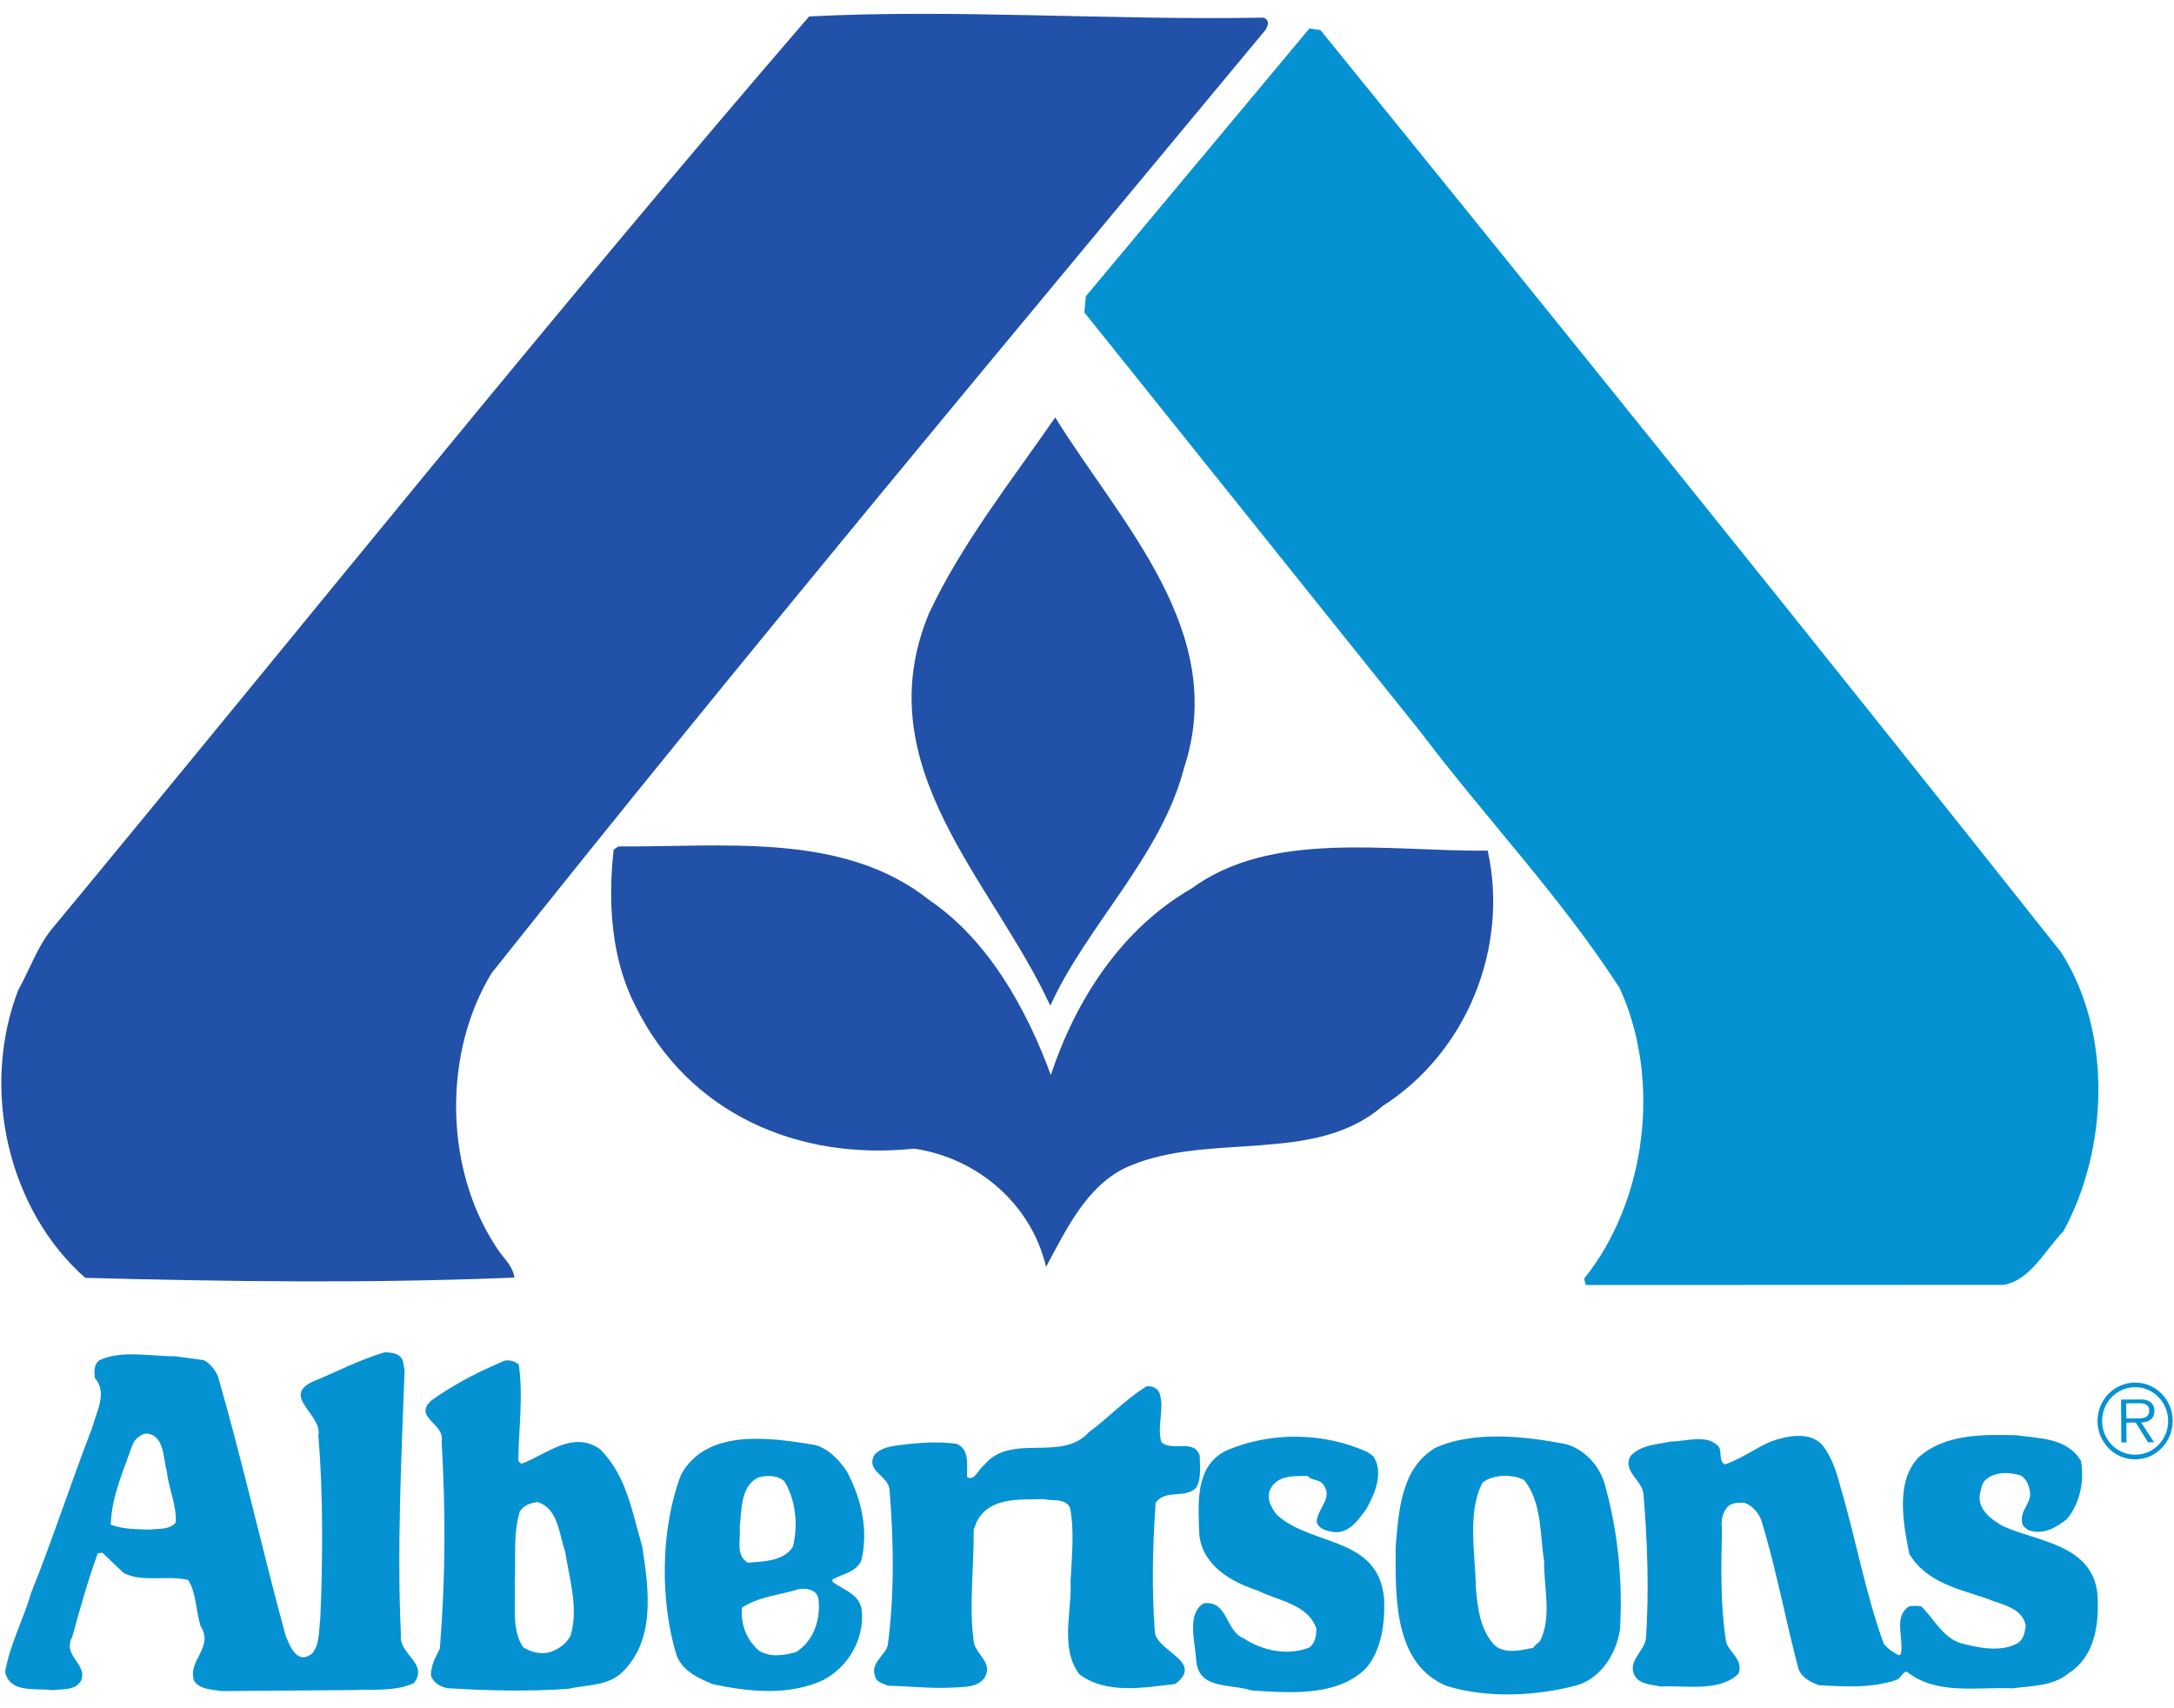
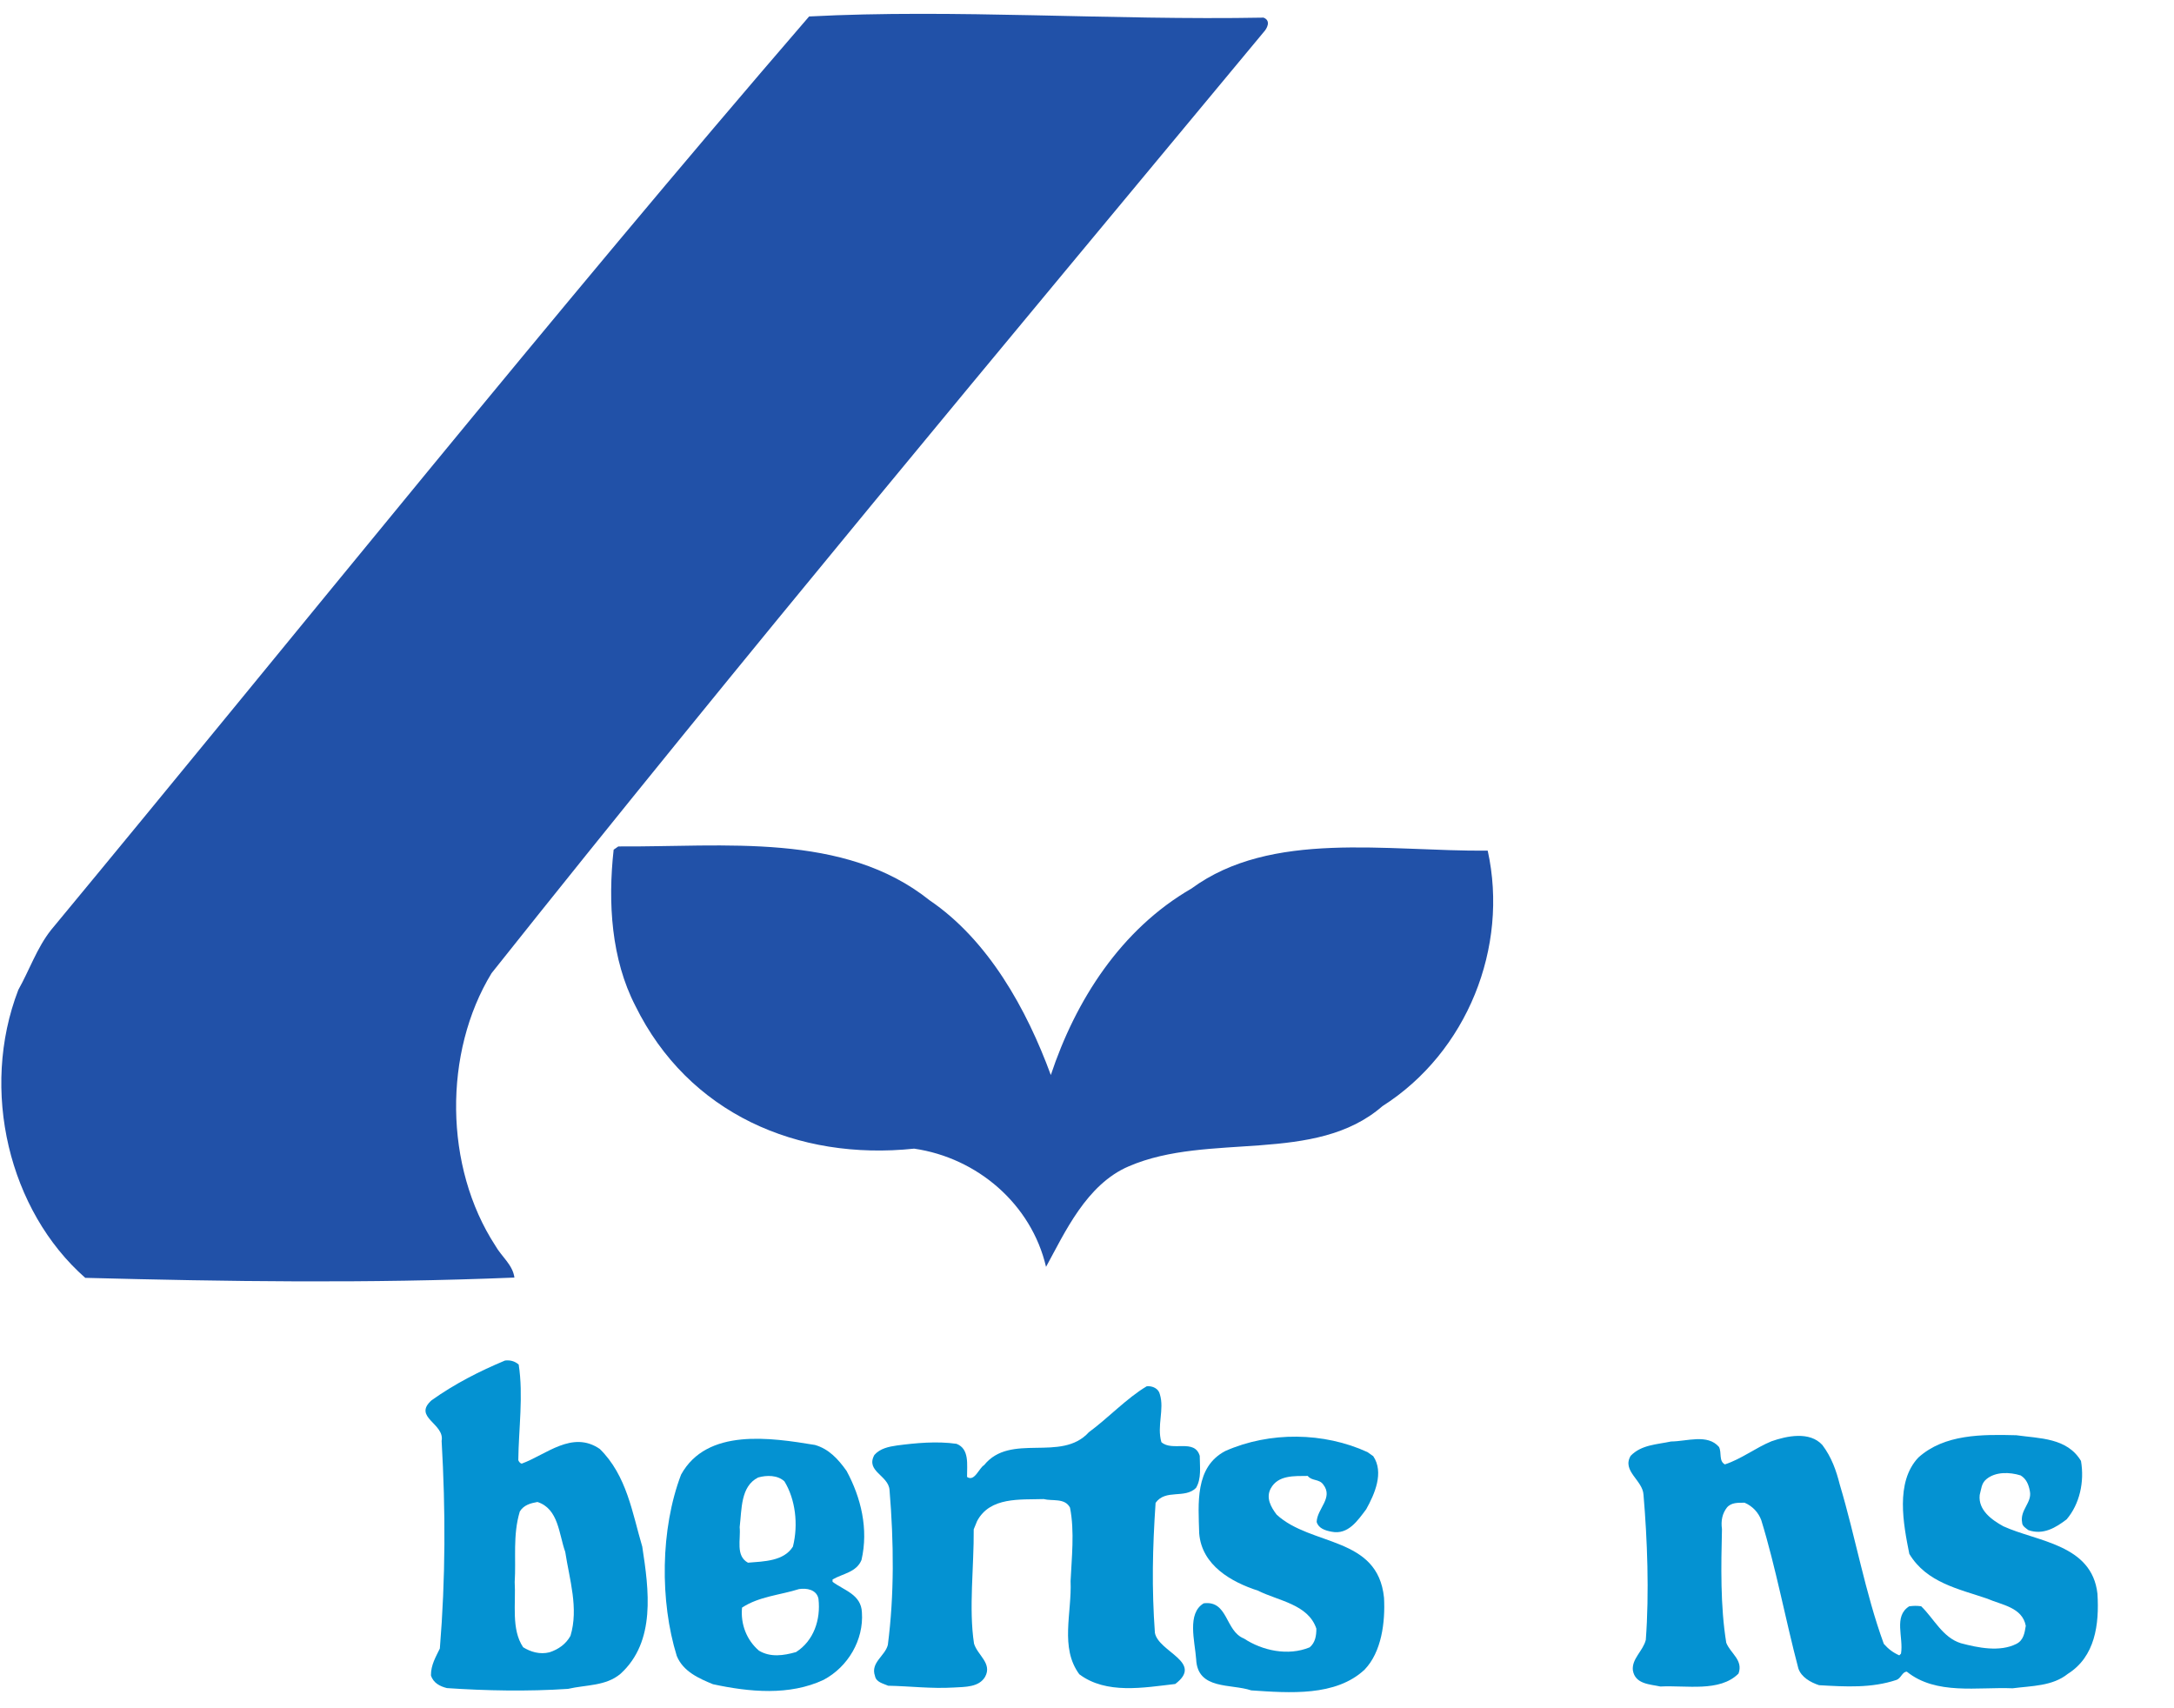
<svg xmlns="http://www.w3.org/2000/svg" width="56" height="44" viewBox="0 0 56 44" fill="none">
  <path d="M32.548 0.454C32.752 0.535 32.631 0.743 32.551 0.827C25.786 8.977 19.141 16.918 12.662 25.067C11.417 27.11 11.441 30.059 12.757 32.081C12.921 32.371 13.207 32.576 13.251 32.907C9.431 33.063 5.854 33.009 2.196 32.914C0.232 31.187 -0.524 28.08 0.472 25.496C0.753 24.997 0.951 24.414 1.314 23.955C7.716 16.223 14.277 8.032 20.842 0.424C24.581 0.228 28.606 0.527 32.548 0.454Z" fill="#2151A8" />
-   <path d="M34.013 0.774C40.373 8.611 46.816 16.612 53.096 24.533C54.412 26.597 54.313 29.587 53.151 31.714C52.667 32.216 52.307 32.966 51.618 33.095L40.848 33.099L40.806 32.934C42.416 30.929 42.798 27.812 41.723 25.454C40.202 23.099 38.275 21.082 36.591 18.853L27.932 8.047L27.97 7.632L33.728 0.735L34.013 0.774Z" fill="#0492D2" />
-   <path d="M30.502 19.774C29.911 22.062 27.974 23.863 27.055 25.905C25.567 22.679 22.293 19.757 23.928 15.801C24.768 14.009 26.056 12.379 27.181 10.752C28.869 13.477 31.653 16.278 30.502 19.774Z" fill="#2151A8" />
  <path d="M23.945 23.189C25.457 24.215 26.446 25.993 27.068 27.69C27.704 25.775 28.869 23.939 30.69 22.887C32.75 21.374 35.721 21.933 38.322 21.911C38.87 24.398 37.793 27.103 35.61 28.492C33.874 30.002 31.144 29.151 29.079 30.04C27.984 30.505 27.425 31.756 26.945 32.631C26.567 31.015 25.175 29.822 23.547 29.586C20.543 29.902 17.729 28.679 16.366 25.907C15.748 24.709 15.655 23.257 15.807 21.886L15.927 21.802C18.651 21.821 21.736 21.423 23.945 23.189Z" fill="#2151A8" />
  <path d="M29.877 35.914C29.998 36.304 29.795 36.726 29.916 37.146C30.197 37.398 30.768 37.048 30.904 37.498C30.906 37.783 30.952 38.084 30.808 38.325C30.515 38.613 30.028 38.346 29.767 38.709C29.687 39.895 29.666 40.903 29.749 42.057C29.84 42.553 31.019 42.813 30.273 43.375C29.451 43.471 28.496 43.645 27.802 43.125C27.296 42.438 27.613 41.549 27.577 40.724C27.602 40.153 27.685 39.446 27.562 38.832C27.428 38.577 27.105 38.67 26.884 38.612C26.281 38.632 25.502 38.548 25.168 39.181L25.082 39.392C25.09 40.353 24.951 41.435 25.09 42.336C25.181 42.635 25.564 42.843 25.376 43.189C25.216 43.461 24.863 43.449 24.57 43.466C23.982 43.501 23.437 43.43 22.879 43.42C22.746 43.361 22.569 43.331 22.538 43.167C22.418 42.822 22.799 42.655 22.87 42.368C23.037 41.076 23.026 39.739 22.913 38.373C22.881 37.998 22.291 37.898 22.523 37.476C22.669 37.309 22.89 37.262 23.109 37.231C23.594 37.167 24.138 37.117 24.639 37.189C24.977 37.32 24.907 37.727 24.91 38.042C25.102 38.176 25.217 37.814 25.349 37.738C26.033 36.892 27.333 37.677 28.047 36.891C28.544 36.526 29.026 36.011 29.538 35.707C29.684 35.691 29.846 35.765 29.877 35.914Z" fill="#0492D2" />
-   <path d="M3.76 36.922C3.598 36.954 3.452 37.09 3.409 37.225C3.179 37.888 2.876 38.536 2.852 39.272C3.176 39.39 3.499 39.386 3.867 39.399C4.073 39.367 4.382 39.41 4.527 39.213C4.553 38.777 4.344 38.343 4.297 37.894C4.191 37.534 4.245 36.963 3.76 36.922ZM5.244 35.032C5.407 35.107 5.541 35.286 5.615 35.451C6.25 37.653 6.753 39.916 7.358 42.134C7.447 42.328 7.523 42.583 7.73 42.672C7.848 42.716 7.95 42.655 8.038 42.594C8.242 42.351 8.21 41.992 8.251 41.675C8.314 40.234 8.329 38.477 8.2 36.976C8.314 36.434 7.222 35.962 8.072 35.58C8.672 35.336 9.273 35.015 9.919 34.83C10.08 34.843 10.301 34.842 10.376 35.052L10.422 35.291C10.337 37.575 10.223 39.963 10.328 42.11C10.258 42.606 11.053 42.84 10.661 43.353C10.206 43.567 9.618 43.512 9.074 43.532L5.708 43.558C5.458 43.516 5.148 43.518 5 43.294C4.819 42.77 5.523 42.434 5.166 41.882C5.045 41.491 5.056 41.026 4.848 40.697C4.317 40.567 3.658 40.767 3.185 40.516L2.637 39.994L2.519 40.01C2.26 40.718 2.06 41.441 1.86 42.163C1.599 42.661 2.262 42.851 2.089 43.288C1.944 43.544 1.62 43.502 1.356 43.534C0.9 43.477 0.254 43.618 0.132 43.063C0.258 42.342 0.606 41.708 0.807 41.015C1.369 39.614 1.829 38.184 2.377 36.768C2.477 36.377 2.781 35.864 2.44 35.491C2.424 35.311 2.423 35.146 2.554 35.039C3.126 34.765 3.877 34.939 4.509 34.933L5.244 35.032Z" fill="#0492D2" />
  <path d="M35.373 37.507C35.656 37.925 35.41 38.483 35.192 38.875C34.974 39.162 34.728 39.54 34.301 39.453C34.138 39.424 33.962 39.366 33.916 39.201C33.928 38.855 34.352 38.582 34.086 38.238C33.981 38.089 33.79 38.151 33.686 38.016C33.333 38.02 32.922 37.992 32.733 38.339C32.603 38.58 32.737 38.819 32.886 39.014C33.774 39.833 35.492 39.564 35.651 41.154C35.685 41.785 35.588 42.551 35.151 43.005C34.407 43.702 33.216 43.606 32.23 43.54C31.714 43.363 30.848 43.535 30.812 42.74C30.779 42.275 30.568 41.555 31.007 41.297C31.638 41.217 31.556 42.013 32.043 42.204C32.516 42.516 33.178 42.661 33.736 42.431C33.881 42.309 33.909 42.129 33.908 41.949C33.697 41.32 32.932 41.236 32.401 40.97C31.723 40.751 30.955 40.321 30.89 39.495C30.869 38.73 30.773 37.785 31.565 37.373C32.708 36.868 34.104 36.887 35.226 37.403L35.373 37.507Z" fill="#0492D2" />
  <path d="M46.941 37.218C47.179 37.532 47.299 37.876 47.39 38.236C47.798 39.599 48.044 41.023 48.525 42.341C48.643 42.475 48.761 42.565 48.924 42.638L48.968 42.593C49.038 42.172 48.769 41.633 49.178 41.375C49.296 41.359 49.369 41.358 49.487 41.373C49.813 41.685 50.038 42.178 50.51 42.325C50.951 42.442 51.511 42.557 51.936 42.344C52.126 42.252 52.153 42.056 52.182 41.876C52.09 41.397 51.56 41.34 51.191 41.178C50.469 40.929 49.63 40.771 49.182 40.024C49.03 39.259 48.816 38.179 49.414 37.543C50.086 36.937 51.056 36.945 51.938 36.968C52.541 37.053 53.247 37.032 53.604 37.63C53.697 38.17 53.569 38.742 53.234 39.135C52.956 39.347 52.634 39.545 52.251 39.413C52.192 39.368 52.089 39.309 52.088 39.219C52.026 38.889 52.349 38.706 52.287 38.407C52.257 38.242 52.197 38.091 52.049 38.003C51.769 37.915 51.402 37.903 51.167 38.1C51.036 38.206 51.037 38.357 50.995 38.507C50.953 38.898 51.308 39.15 51.604 39.313C52.474 39.711 53.886 39.775 54.028 41.05C54.078 41.846 53.967 42.672 53.265 43.114C52.87 43.432 52.341 43.422 51.842 43.486C50.944 43.448 49.872 43.667 49.118 43.058C49.001 43.059 48.972 43.224 48.855 43.269C48.21 43.485 47.548 43.446 46.857 43.406C46.636 43.333 46.4 43.2 46.324 42.975C45.991 41.716 45.746 40.382 45.368 39.153C45.294 38.958 45.145 38.794 44.939 38.706C44.777 38.708 44.6 38.694 44.484 38.83C44.368 38.981 44.325 39.161 44.356 39.386C44.334 40.318 44.312 41.369 44.467 42.314C44.572 42.584 44.911 42.761 44.782 43.107C44.3 43.592 43.431 43.404 42.77 43.44C42.506 43.381 42.122 43.384 42.061 43.024C42.029 42.724 42.322 42.527 42.394 42.24C42.486 41.023 42.432 39.642 42.335 38.502C42.317 38.127 41.772 37.891 42.004 37.498C42.281 37.211 42.678 37.208 43.045 37.129C43.456 37.126 43.983 36.926 44.28 37.27C44.355 37.42 44.269 37.63 44.431 37.719C44.856 37.581 45.221 37.292 45.633 37.123C46.028 36.985 46.615 36.861 46.941 37.218Z" fill="#0492D2" />
-   <path d="M38.187 38.19C37.781 38.975 38.01 40.054 38.016 40.894C38.065 41.435 38.127 41.96 38.483 42.363C38.75 42.615 39.19 42.507 39.484 42.444V42.475C39.513 42.369 39.615 42.338 39.673 42.263C39.978 41.644 39.766 40.88 39.775 40.219C39.667 39.53 39.719 38.688 39.259 38.121C38.95 37.959 38.449 37.977 38.187 38.19ZM41.318 38.165C41.665 39.363 41.807 40.669 41.729 41.96C41.646 42.592 41.224 43.241 40.609 43.411C39.567 43.69 38.289 43.746 37.256 43.423C35.9 42.849 35.945 41.151 35.95 39.845C36.031 38.883 36.096 37.831 36.959 37.299C37.956 36.84 39.295 36.995 40.34 37.197C40.797 37.328 41.167 37.715 41.318 38.165" fill="#0492D2" />
  <path d="M13.844 38.687C13.668 38.718 13.492 38.765 13.39 38.931C13.204 39.549 13.297 40.163 13.258 40.749C13.291 41.305 13.164 41.967 13.476 42.429C13.668 42.548 13.904 42.621 14.154 42.559C14.389 42.482 14.578 42.346 14.695 42.135C14.91 41.426 14.668 40.678 14.56 39.973C14.394 39.509 14.389 38.863 13.844 38.687ZM13.361 35.147C13.485 35.942 13.359 36.814 13.351 37.61C13.366 37.655 13.41 37.699 13.44 37.699C14.07 37.469 14.741 36.833 15.451 37.322C16.147 38.008 16.287 38.968 16.544 39.837C16.714 40.946 16.901 42.281 15.981 43.115C15.601 43.433 15.101 43.392 14.631 43.501C13.603 43.57 12.515 43.549 11.514 43.481C11.337 43.438 11.161 43.35 11.101 43.154C11.098 42.884 11.229 42.673 11.33 42.461C11.478 40.643 11.479 38.916 11.376 37.115C11.461 36.664 10.622 36.506 11.119 36.066C11.718 35.641 12.348 35.32 13.008 35.044C13.139 35.028 13.258 35.058 13.361 35.147" fill="#0492D2" />
  <path d="M20.581 40.931C20.096 41.085 19.553 41.119 19.114 41.408C19.073 41.844 19.238 42.248 19.549 42.516C19.844 42.694 20.182 42.645 20.505 42.553C20.959 42.264 21.145 41.721 21.083 41.182C21.037 40.941 20.771 40.899 20.581 40.931ZM19.529 38.056C19.075 38.284 19.109 38.87 19.053 39.336C19.085 39.652 18.942 40.073 19.267 40.251C19.678 40.217 20.192 40.213 20.425 39.836C20.568 39.264 20.489 38.619 20.206 38.156C20.029 37.991 19.749 37.994 19.529 38.056V38.056ZM21.807 37.887C22.179 38.575 22.376 39.384 22.191 40.182C22.062 40.498 21.709 40.531 21.446 40.683L21.446 40.743C21.742 40.966 22.184 41.067 22.202 41.533C22.251 42.239 21.846 42.933 21.216 43.268C20.337 43.681 19.307 43.584 18.365 43.381C18.011 43.235 17.598 43.057 17.433 42.653C16.996 41.245 17.01 39.383 17.544 37.982C18.21 36.775 19.859 37.032 20.992 37.218C21.346 37.32 21.584 37.573 21.807 37.887" fill="#0492D2" />
-   <path d="M54.973 36.535C55.126 36.535 55.362 36.559 55.361 36.333C55.359 36.162 55.212 36.143 55.077 36.144L54.768 36.146L54.773 36.537L54.973 36.535ZM55.486 37.148L55.33 37.149L55.015 36.642L54.773 36.643L54.776 37.153L54.644 37.155L54.636 36.05L55.107 36.046C55.199 36.045 55.291 36.049 55.371 36.098C55.452 36.143 55.494 36.242 55.496 36.334C55.497 36.552 55.347 36.634 55.154 36.64L55.486 37.148V37.148ZM55.849 36.591C55.845 36.113 55.462 35.727 54.993 35.73C54.522 35.734 54.144 36.125 54.148 36.605C54.151 37.089 54.536 37.473 55.006 37.47C55.475 37.466 55.854 37.075 55.849 36.591V36.591ZM54.03 36.606C54.025 36.062 54.455 35.616 54.992 35.611C55.528 35.608 55.962 36.046 55.966 36.591C55.969 37.139 55.543 37.585 55.007 37.589C54.47 37.594 54.034 37.155 54.03 36.606" fill="#0492D2" />
</svg>